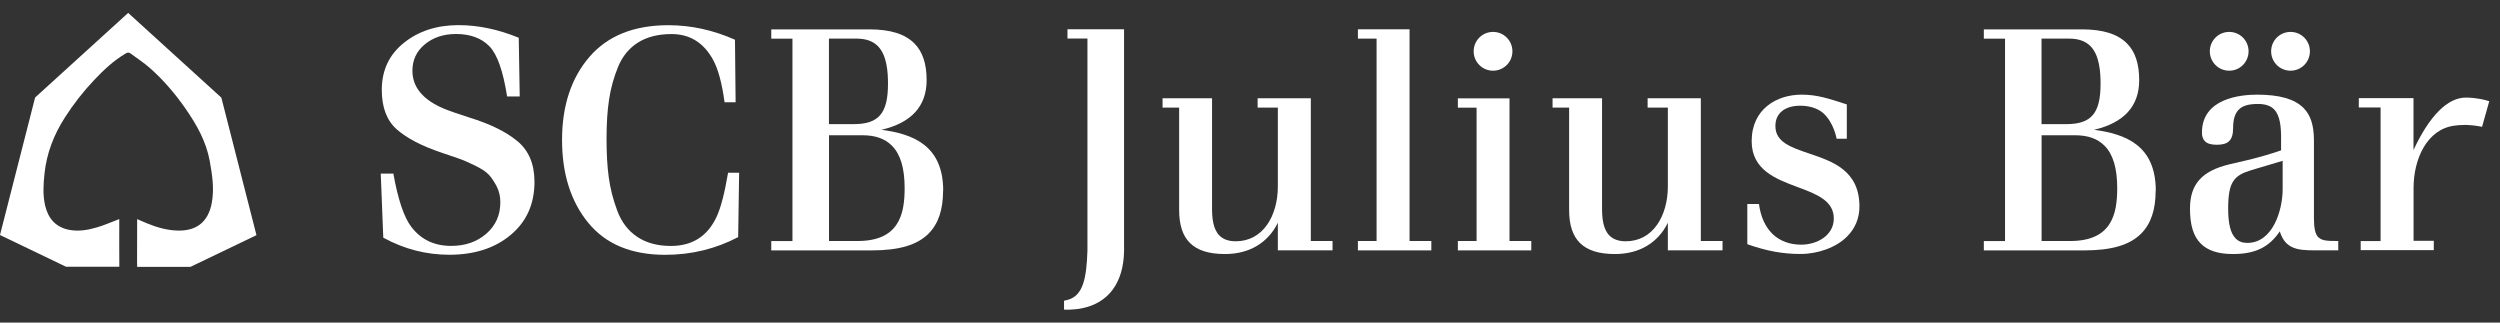
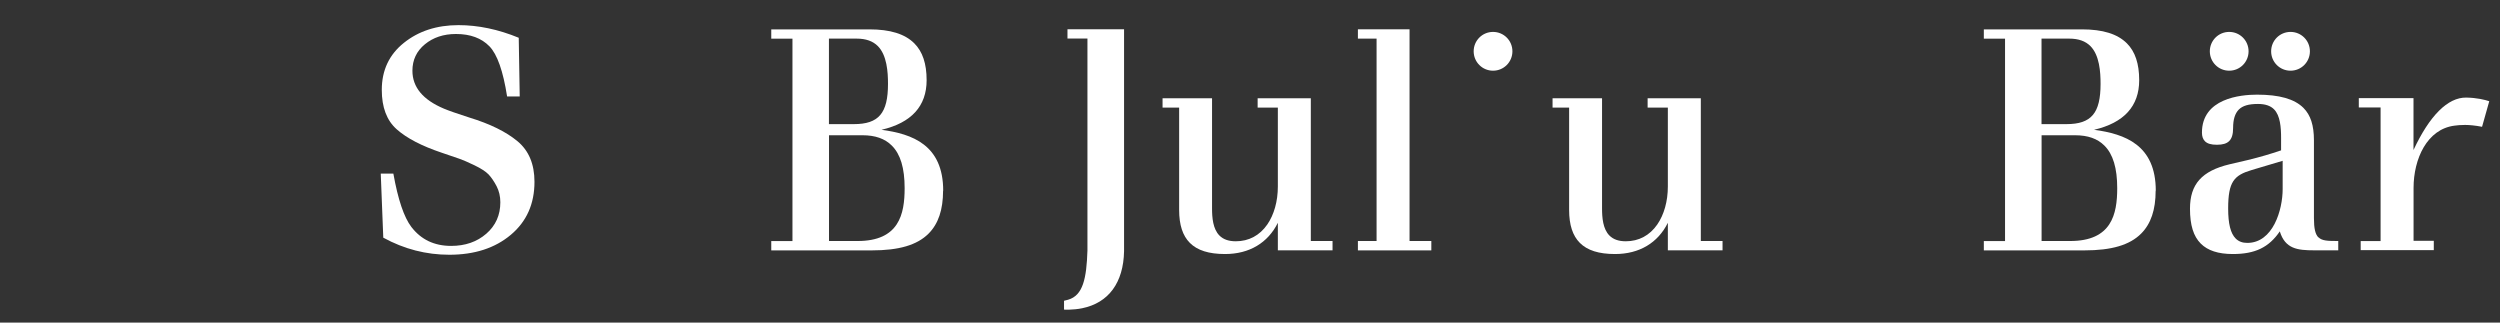
<svg xmlns="http://www.w3.org/2000/svg" width="186" height="24" viewBox="0 0 186 24" fill="none">
  <rect x="0" y="0" width="186" height="24" fill="#333333" stroke="none" />
  <path d="M97.525 17.931V7.313H93.568V8.005H95.072V13.879C95.072 14.968 94.792 15.97 94.284 16.706C93.718 17.52 92.91 17.951 91.942 17.951C91.41 17.951 91.013 17.811 90.728 17.525C90.239 17.036 90.176 16.188 90.176 15.501V7.313H86.494V8.005H87.728V15.617C87.728 16.731 87.989 17.535 88.526 18.072C89.082 18.629 89.939 18.9 91.144 18.9C92.948 18.9 94.332 18.072 95.072 16.576V18.624H99.141V17.931H97.521H97.525Z" fill="white" />
  <path d="M104.87 17.931V2.18H101.028V2.873H102.417V17.931H101.028V18.629H106.491V17.931H104.87Z" fill="white" />
-   <path d="M112.307 17.931V7.318H108.465V8.01H109.858V17.931H108.465V18.629H113.927V17.931H112.307Z" fill="white" />
  <path d="M126.541 17.931V7.313H122.583V8.005H124.088V13.879C124.088 14.968 123.807 15.97 123.299 16.706C122.733 17.52 121.925 17.951 120.957 17.951C120.425 17.951 120.029 17.811 119.743 17.525C119.254 17.036 119.192 16.188 119.192 15.501V7.313H115.51V8.005H116.743V15.617C116.743 16.731 117.005 17.535 117.542 18.072C118.098 18.629 118.954 18.9 120.159 18.9C121.964 18.9 123.348 18.072 124.088 16.576V18.624H128.157V17.931H126.536H126.541Z" fill="white" />
  <path d="M155.527 3.429C155.155 3.057 154.637 2.873 153.95 2.873H151.889V9.235H153.742C155.595 9.235 156.282 8.422 156.282 6.238C156.282 5.357 156.205 4.112 155.527 3.429ZM156.563 10.828C156.05 10.315 155.334 10.063 154.386 10.063H151.894V17.931H154.023C157.105 17.931 157.521 15.941 157.521 14C157.521 12.508 157.211 11.472 156.568 10.833M160.38 14.184C160.38 15.607 160.027 16.653 159.301 17.38C158.45 18.232 157.105 18.629 155.073 18.629H147.597V17.936H149.175V2.877H147.597V2.185H154.894C156.447 2.185 157.54 2.524 158.242 3.226C158.856 3.841 159.156 4.737 159.156 5.967C159.156 7.899 158.024 9.138 155.798 9.656C158.101 9.966 160.39 10.785 160.39 14.189" fill="white" />
  <path d="M79.42 2.175V2.868H80.906V18.639C80.838 20.716 80.577 21.98 79.469 22.299L79.164 22.377V23.035C79.164 23.035 79.837 23.074 80.514 22.933C82.483 22.532 83.586 21.026 83.63 18.692V2.175H79.42Z" fill="white" />
  <path d="M184.669 9.434C183.619 9.23 183.019 9.298 182.622 9.347C180.571 9.603 179.569 11.821 179.569 13.985V17.917H181.074V18.609H175.635V17.936H177.116V7.996H175.495V7.303H179.564V11.162C180.754 8.611 182.114 7.235 183.493 7.26C184.277 7.274 184.862 7.419 185.201 7.531L184.664 9.438L184.669 9.434Z" fill="white" />
  <path d="M172.486 17.66C172.258 17.433 172.157 16.992 172.157 16.237V10.436C172.157 9.327 171.91 8.562 171.378 8.029C170.71 7.361 169.583 7.042 167.923 7.042C166.689 7.042 163.825 7.318 163.825 9.865C163.825 10.145 163.898 10.358 164.048 10.509C164.227 10.688 164.507 10.77 164.938 10.77C165.369 10.77 165.664 10.683 165.852 10.494C166.051 10.296 166.143 9.986 166.143 9.521C166.143 8.886 166.283 8.441 166.564 8.155C166.854 7.865 167.299 7.734 167.996 7.734C168.528 7.734 168.92 7.865 169.186 8.131C169.65 8.596 169.713 9.477 169.713 10.271V11.187C168.872 11.472 168.175 11.675 167.251 11.903L165.881 12.223C163.815 12.717 162.935 13.704 162.935 15.525C162.935 16.75 163.191 17.578 163.738 18.125C164.256 18.643 165.04 18.9 166.123 18.9C167.783 18.9 168.804 18.406 169.617 17.215C170.018 18.517 170.933 18.624 172.171 18.624H173.966V17.931C173.168 17.931 172.757 17.917 172.495 17.655M169.83 11.956V14.068C169.83 15.617 169.113 18.072 167.197 18.072C166.835 18.072 166.554 17.965 166.336 17.747C165.954 17.365 165.775 16.653 165.775 15.511C165.775 13.511 166.215 13.041 167.531 12.649C167.531 12.649 169.423 12.087 169.825 11.966" fill="white" />
-   <path d="M137.403 10.334V7.768C136.019 7.322 135.192 7.042 134.036 7.042C132.187 7.042 130.324 8.112 130.324 10.504C130.324 12.649 132.139 13.322 133.74 13.917C135.129 14.435 136.435 14.92 136.435 16.256C136.435 17.52 135.187 18.203 134.011 18.203C132.294 18.203 131.123 17.123 130.866 15.176H130V18.169C131.491 18.692 132.666 18.895 133.963 18.895C135.26 18.895 136.609 18.411 137.417 17.602C138.027 16.992 138.342 16.237 138.342 15.36C138.342 12.683 136.348 12.01 134.592 11.419C133.252 10.964 132.09 10.576 132.09 9.38C132.09 8.959 132.221 8.615 132.478 8.359C132.797 8.039 133.31 7.865 133.924 7.865C134.645 7.865 135.226 8.063 135.622 8.393C136.45 9.119 136.643 10.32 136.643 10.32H137.408L137.403 10.334Z" fill="white" />
  <path d="M111.082 5.26C111.881 5.26 112.524 4.616 112.524 3.817C112.524 3.018 111.881 2.374 111.082 2.374C110.284 2.374 109.641 3.018 109.641 3.817C109.641 4.616 110.284 5.26 111.082 5.26Z" fill="white" />
  <path d="M165.852 5.26C166.651 5.26 167.294 4.616 167.294 3.817C167.294 3.018 166.651 2.374 165.852 2.374C165.054 2.374 164.411 3.018 164.411 3.817C164.411 4.616 165.054 5.26 165.852 5.26Z" fill="white" />
  <path d="M170.415 5.26C171.213 5.26 171.857 4.616 171.857 3.817C171.857 3.018 171.213 2.374 170.415 2.374C169.617 2.374 168.973 3.018 168.973 3.817C168.973 4.616 169.617 5.26 170.415 5.26Z" fill="white" />
-   <path d="M16.459 7.255L9.535 0.96L2.612 7.255L-0.001 17.486L4.91 19.844H8.877V19.675C8.877 19.675 8.877 19.621 8.877 19.592C8.868 18.663 8.873 17.733 8.873 16.803V16.295L8.853 16.305C8.752 16.348 8.679 16.377 8.607 16.406C8.142 16.581 7.687 16.779 7.218 16.915C6.55 17.113 5.863 17.234 5.162 17.104C4.17 16.915 3.599 16.285 3.367 15.326C3.173 14.532 3.226 13.738 3.309 12.934C3.468 11.404 4.005 10.02 4.833 8.732C5.476 7.729 6.202 6.8 7.02 5.938C7.721 5.197 8.466 4.5 9.352 3.977C9.477 3.899 9.589 3.885 9.71 3.977C10.194 4.335 10.701 4.664 11.152 5.061C12.168 5.957 13.043 6.984 13.813 8.097C14.64 9.288 15.346 10.538 15.608 11.995C15.791 13.022 15.951 14.043 15.758 15.089C15.477 16.605 14.519 17.215 13.13 17.152C12.361 17.118 11.621 16.9 10.91 16.605C10.687 16.513 10.464 16.416 10.218 16.309H10.203V16.745C10.203 17.694 10.203 18.643 10.198 19.592C10.198 19.626 10.198 19.655 10.203 19.684V19.854H14.171L19.081 17.496L16.469 7.264L16.459 7.255Z" fill="white" />
  <path d="M28.516 17.685L28.328 12.915H29.266C29.61 14.842 30.055 16.164 30.606 16.886C31.327 17.825 32.309 18.295 33.563 18.295C34.613 18.295 35.483 17.994 36.18 17.389C36.877 16.784 37.225 16.004 37.225 15.05C37.225 14.61 37.133 14.213 36.945 13.85C36.756 13.491 36.558 13.201 36.349 12.978C36.137 12.76 35.788 12.533 35.295 12.295C34.801 12.058 34.429 11.898 34.177 11.811C33.925 11.724 33.485 11.574 32.861 11.361C31.376 10.862 30.258 10.281 29.518 9.622C28.773 8.964 28.405 7.986 28.405 6.688C28.405 5.231 28.952 4.064 30.05 3.187C31.143 2.311 32.498 1.87 34.109 1.87C35.58 1.87 37.075 2.185 38.594 2.81L38.667 7.177H37.728C37.433 5.284 36.993 4.04 36.412 3.444C35.817 2.834 34.99 2.529 33.925 2.529C33.001 2.529 32.232 2.785 31.613 3.294C30.994 3.802 30.684 4.461 30.684 5.26C30.684 6.485 31.463 7.424 33.026 8.083C33.355 8.223 33.988 8.446 34.922 8.746C36.461 9.216 37.651 9.802 38.498 10.504C39.344 11.206 39.765 12.213 39.765 13.525C39.765 15.171 39.18 16.484 38.004 17.471C36.828 18.459 35.304 18.953 33.427 18.953C31.705 18.953 30.069 18.532 28.521 17.685H28.516Z" fill="white" />
-   <path d="M54.992 12.847L54.919 17.641C53.245 18.517 51.435 18.958 49.495 18.958C46.974 18.958 45.068 18.164 43.767 16.576C42.465 14.988 41.817 12.93 41.817 10.407C41.817 7.884 42.494 5.812 43.849 4.238C45.204 2.664 47.163 1.875 49.727 1.875C51.402 1.875 53.051 2.233 54.682 2.955L54.73 7.608H53.908C53.719 6.214 53.438 5.163 53.061 4.461C52.36 3.178 51.324 2.534 49.965 2.534C48.963 2.534 48.131 2.747 47.463 3.168C46.795 3.589 46.307 4.194 45.983 4.979C45.663 5.763 45.441 6.567 45.315 7.4C45.189 8.228 45.126 9.201 45.126 10.315C45.126 11.428 45.179 12.373 45.291 13.191C45.402 14.014 45.61 14.842 45.925 15.68C46.239 16.518 46.728 17.166 47.405 17.617C48.078 18.072 48.915 18.299 49.916 18.299C51.513 18.299 52.645 17.573 53.322 16.116C53.637 15.428 53.917 14.339 54.169 12.852H54.992V12.847Z" fill="white" />
  <path d="M65.312 3.429C64.939 3.057 64.421 2.873 63.734 2.873H61.673V9.235H63.526C65.379 9.235 66.067 8.422 66.067 6.238C66.067 5.357 65.989 4.112 65.312 3.429ZM66.347 10.828C65.834 10.315 65.118 10.063 64.17 10.063H61.678V17.931H63.807C66.889 17.931 67.305 15.941 67.305 14C67.305 12.508 66.996 11.472 66.352 10.833M70.165 14.184C70.165 15.607 69.811 16.653 69.086 17.38C68.234 18.232 66.889 18.629 64.857 18.629H57.382V17.936H58.959V2.877H57.382V2.185H64.678C66.231 2.185 67.325 2.524 68.026 3.226C68.641 3.841 68.941 4.737 68.941 5.967C68.941 7.899 67.808 9.138 65.583 9.656C67.886 9.966 70.174 10.785 70.174 14.189" fill="white" />
</svg>